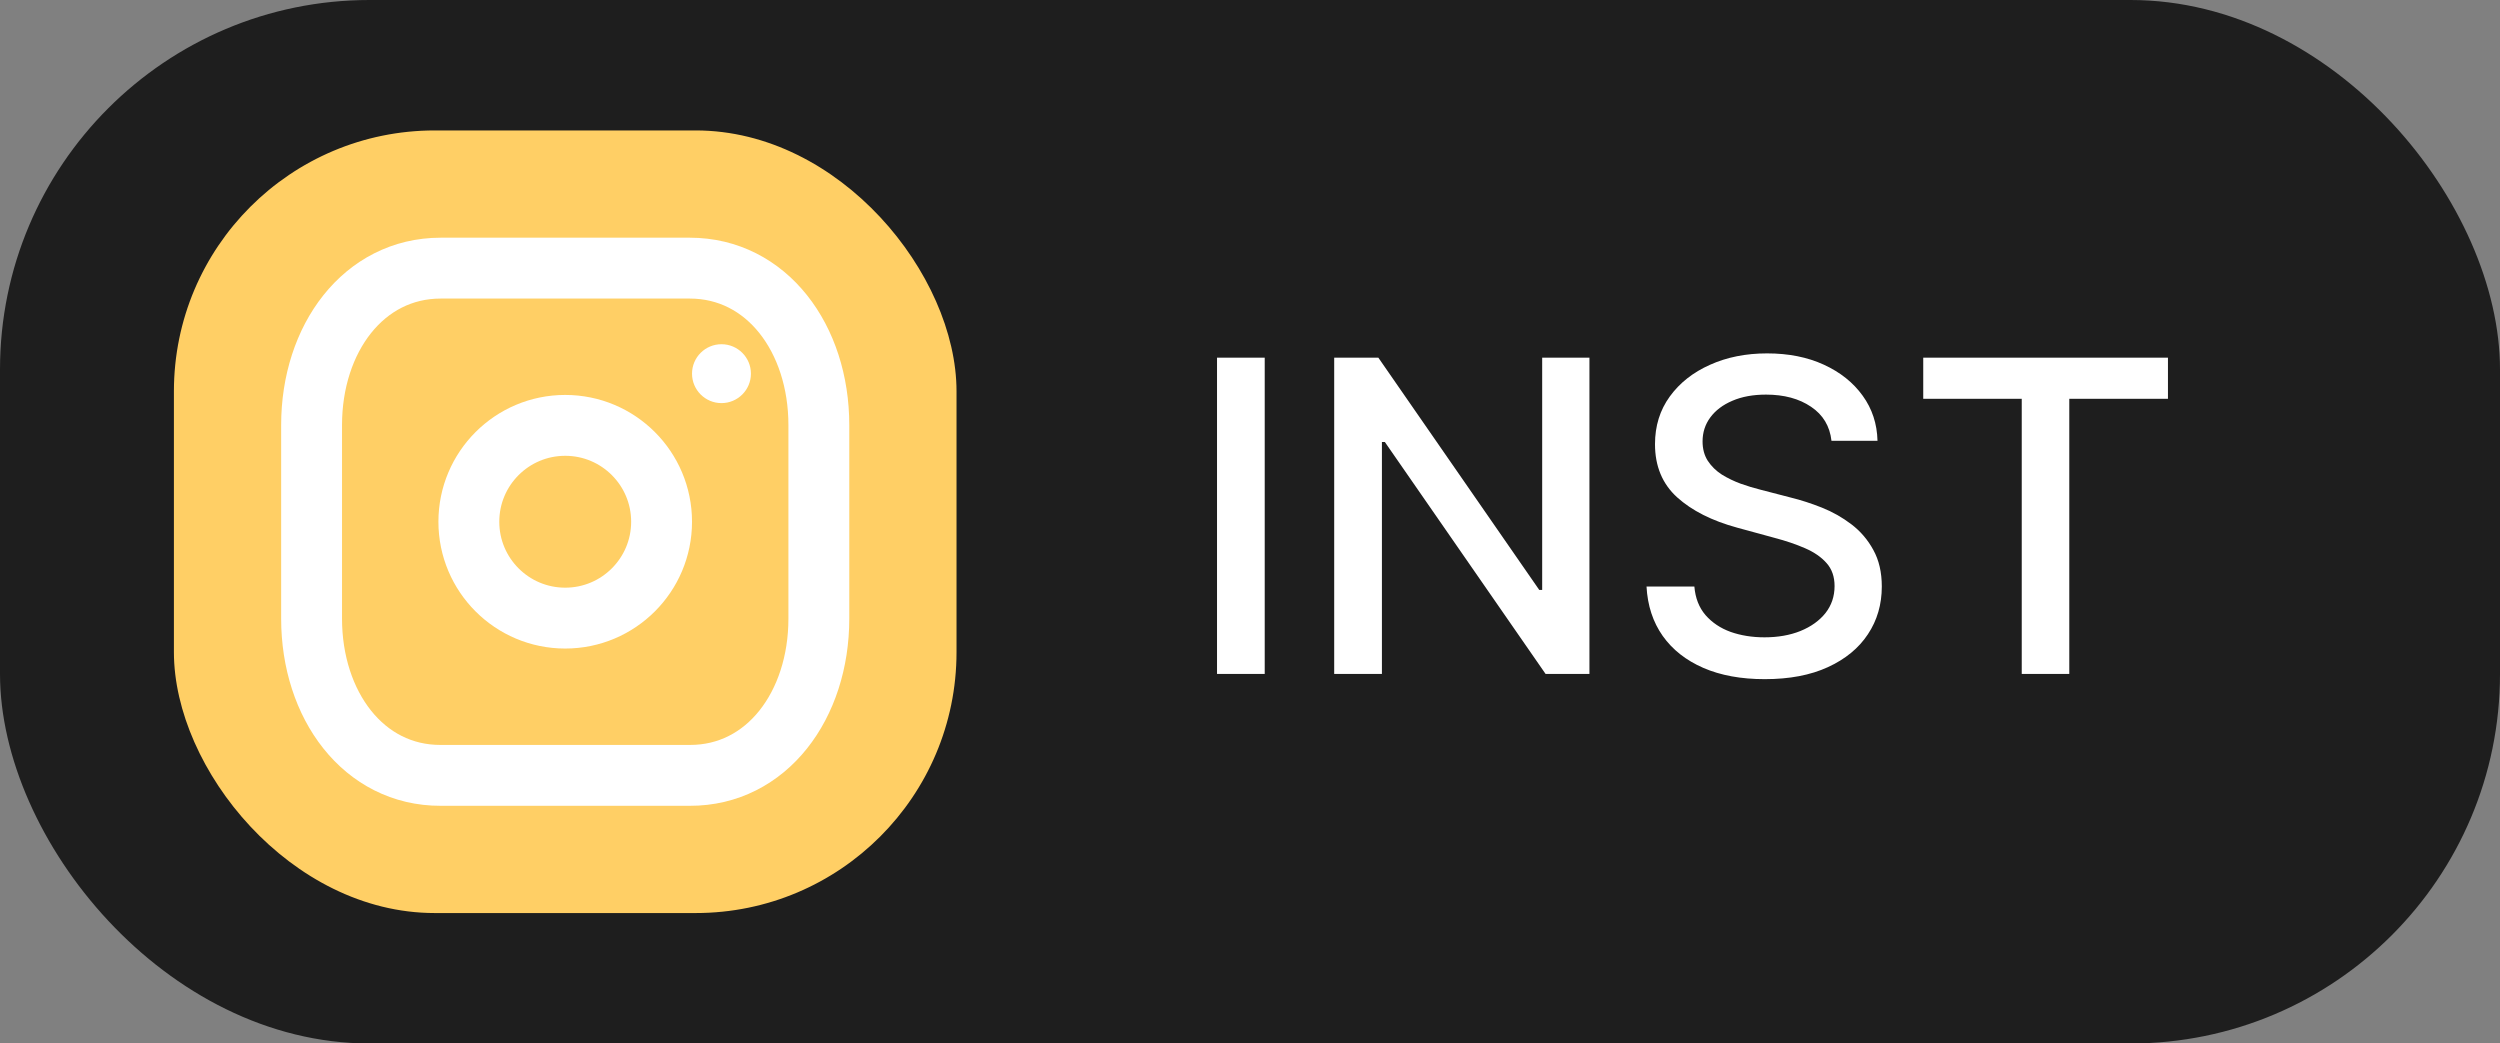
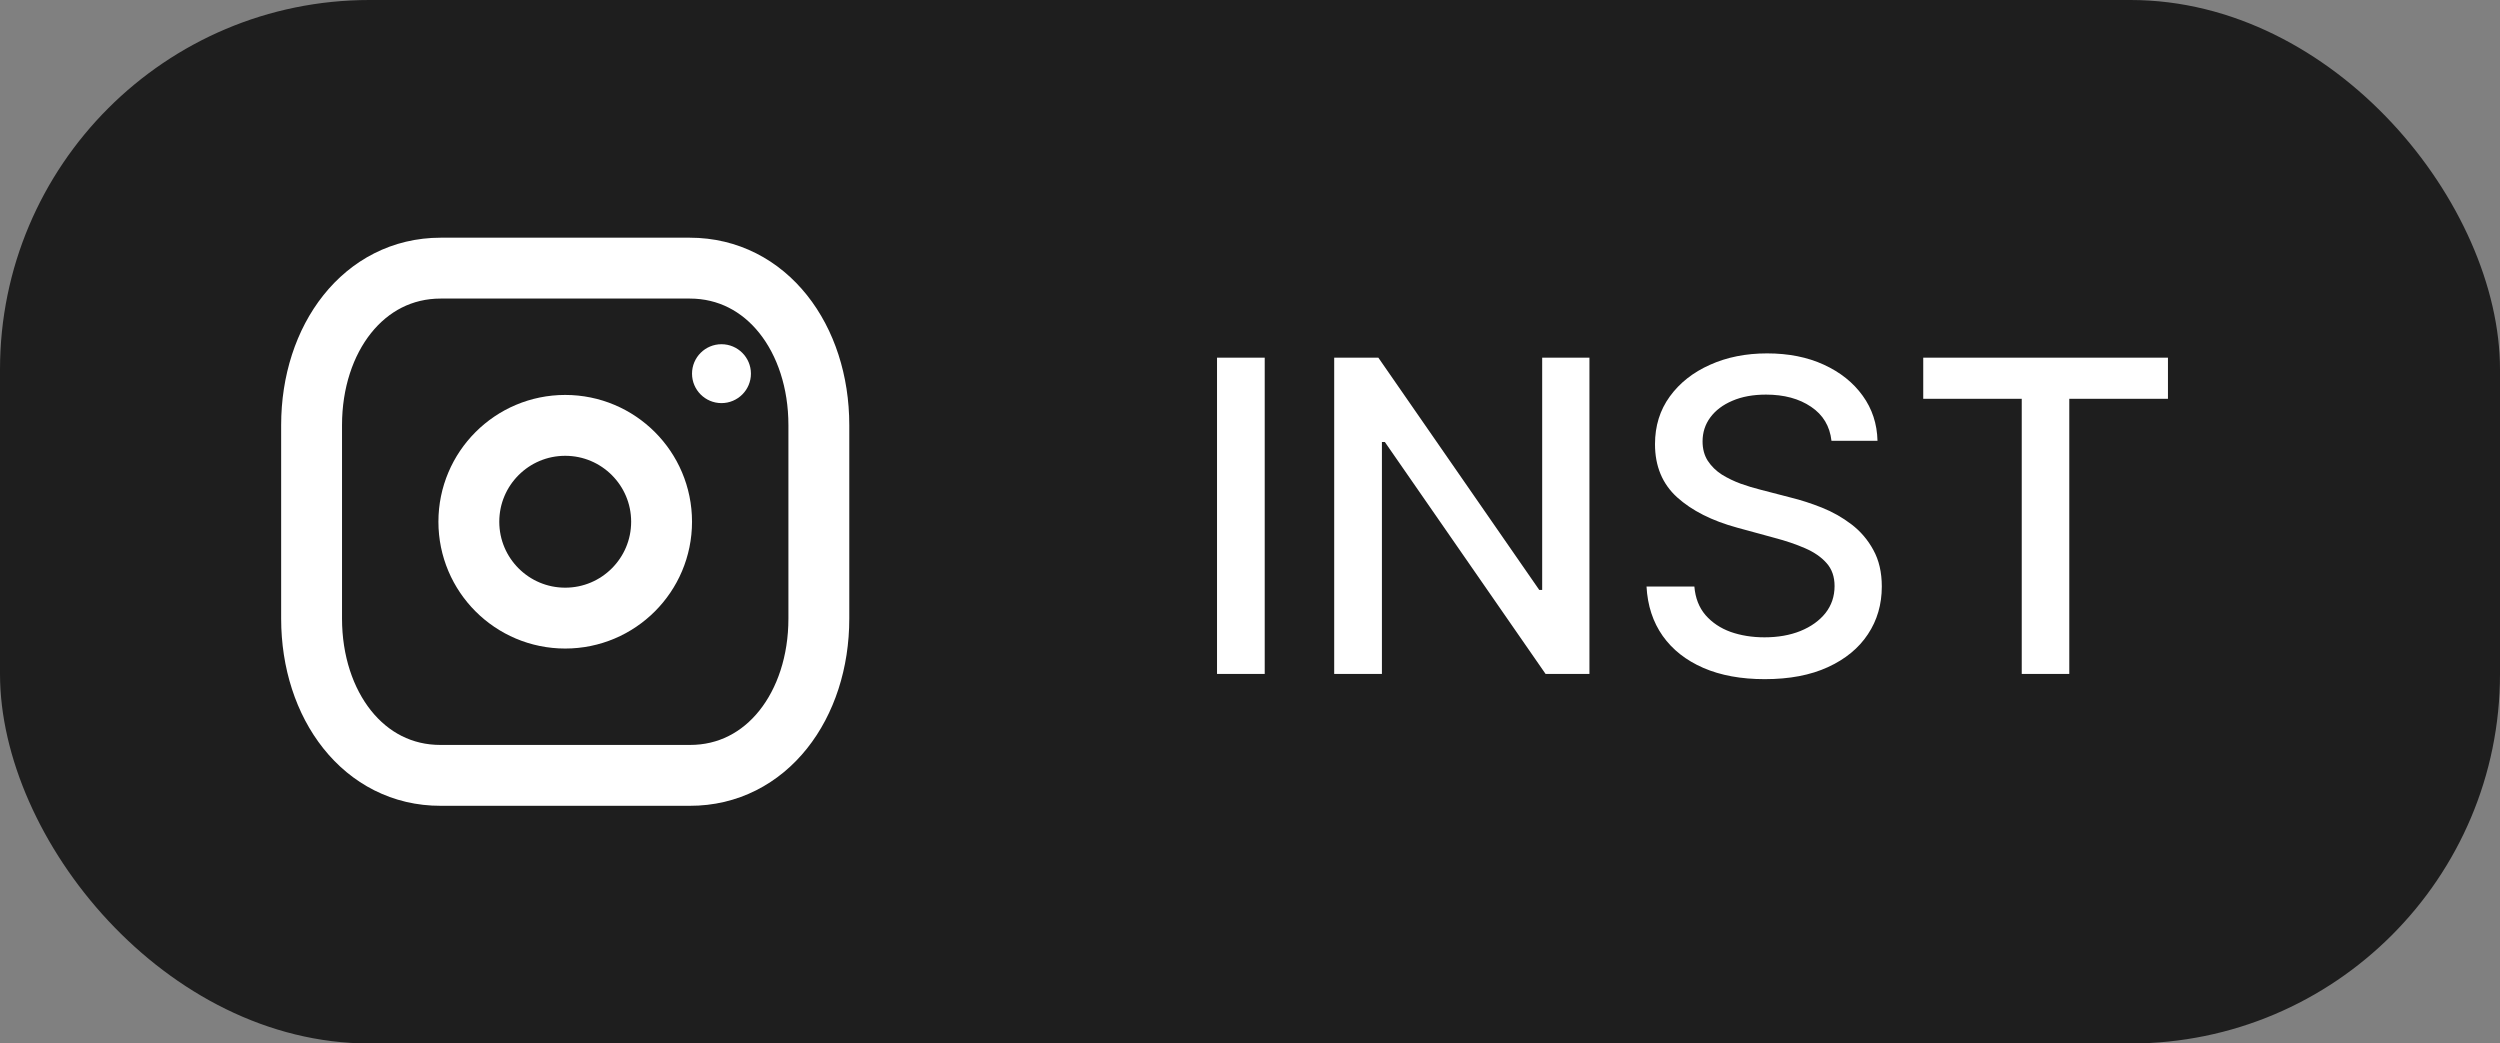
<svg xmlns="http://www.w3.org/2000/svg" width="115" height="48" viewBox="0 0 115 48" fill="none">
  <rect x="0" y="0" width="115" height="48" fill="#808080" stroke="none" />
  <rect width="115" height="48" rx="17" fill="#1E1E1E" />
-   <rect x="8" y="6" width="36" height="36" rx="12" fill="#FFCF65" />
  <path fill-rule="evenodd" clip-rule="evenodd" d="M31.727 35.667C35.275 35.678 37.667 32.438 37.667 28.457V19.554C37.667 15.573 35.275 12.334 31.727 12.334H20.273C16.725 12.334 14.333 15.573 14.333 19.554V28.457C14.333 32.438 16.725 35.678 20.273 35.667H31.727Z" stroke="white" stroke-width="2.8" stroke-linecap="round" stroke-linejoin="round" />
  <circle cx="26" cy="24" r="4.433" stroke="white" stroke-width="2.8" />
  <path fill-rule="evenodd" clip-rule="evenodd" d="M34.543 17.188C34.543 17.936 33.936 18.543 33.188 18.543C32.44 18.543 31.833 17.936 31.833 17.188C31.833 16.44 32.44 15.834 33.188 15.834C33.936 15.834 34.543 16.44 34.543 17.188Z" fill="white" />
  <path d="M58.177 16.454V31H55.983V16.454H58.177ZM73.114 16.454V31H71.096L63.703 20.332H63.568V31H61.373V16.454H63.405L70.805 27.136H70.94V16.454H73.114ZM84.248 20.276C84.172 19.603 83.86 19.082 83.311 18.713C82.761 18.339 82.07 18.152 81.237 18.152C80.64 18.152 80.124 18.247 79.688 18.436C79.253 18.621 78.914 18.876 78.673 19.203C78.436 19.525 78.318 19.892 78.318 20.304C78.318 20.65 78.398 20.948 78.559 21.199C78.725 21.45 78.94 21.66 79.205 21.831C79.475 21.997 79.764 22.136 80.072 22.25C80.38 22.359 80.676 22.449 80.96 22.52L82.38 22.889C82.844 23.003 83.32 23.157 83.808 23.351C84.295 23.545 84.748 23.801 85.164 24.118C85.581 24.435 85.917 24.828 86.173 25.297C86.433 25.766 86.563 26.327 86.563 26.98C86.563 27.804 86.35 28.535 85.924 29.175C85.503 29.814 84.89 30.318 84.085 30.688C83.284 31.057 82.316 31.241 81.18 31.241C80.091 31.241 79.149 31.069 78.353 30.723C77.558 30.377 76.935 29.887 76.485 29.253C76.035 28.614 75.787 27.856 75.74 26.98H77.941C77.984 27.506 78.154 27.944 78.453 28.294C78.756 28.64 79.141 28.898 79.61 29.068C80.084 29.234 80.602 29.317 81.166 29.317C81.786 29.317 82.338 29.22 82.82 29.026C83.308 28.827 83.692 28.552 83.971 28.202C84.25 27.847 84.39 27.432 84.39 26.959C84.39 26.528 84.267 26.175 84.021 25.901C83.779 25.626 83.45 25.399 83.034 25.219C82.622 25.039 82.155 24.88 81.634 24.743L79.916 24.274C78.751 23.957 77.828 23.491 77.146 22.875C76.469 22.259 76.13 21.445 76.13 20.432C76.13 19.594 76.357 18.862 76.812 18.237C77.266 17.612 77.882 17.127 78.659 16.781C79.435 16.431 80.311 16.256 81.286 16.256C82.271 16.256 83.14 16.428 83.893 16.774C84.65 17.12 85.247 17.596 85.683 18.202C86.118 18.803 86.346 19.494 86.365 20.276H84.248ZM88.469 18.344V16.454H99.726V18.344H95.187V31H93V18.344H88.469Z" fill="white" />
</svg>